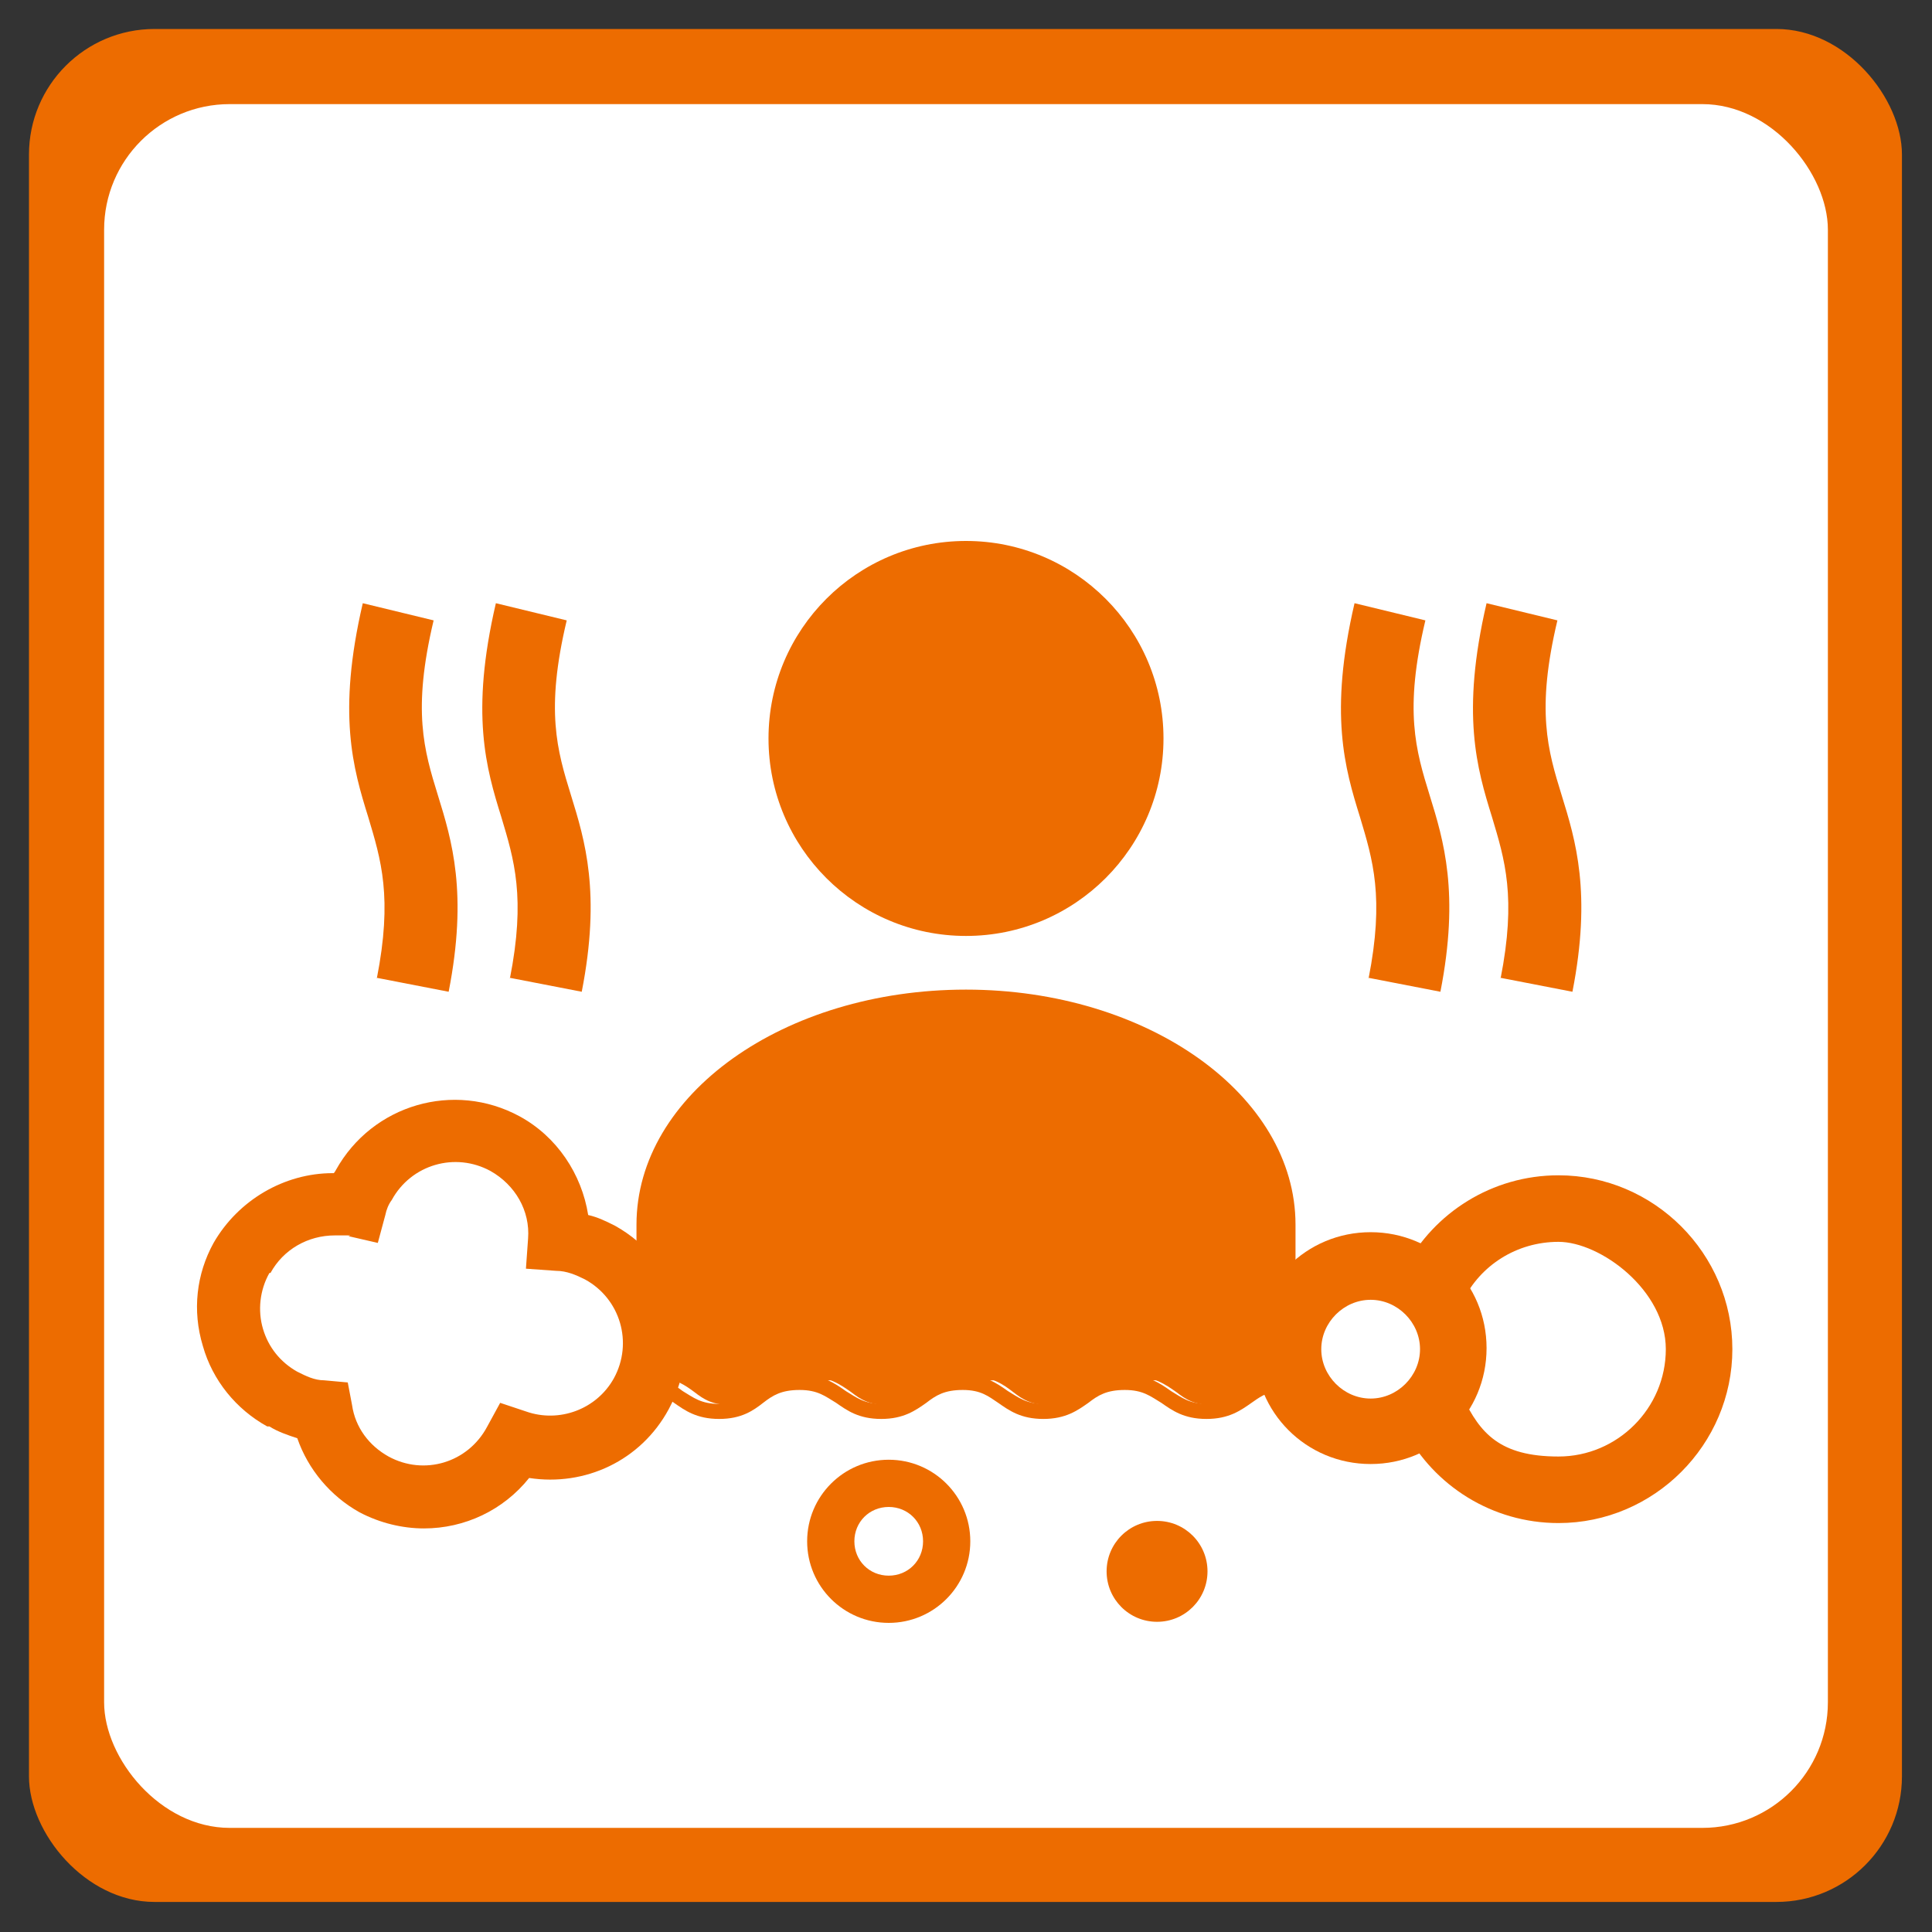
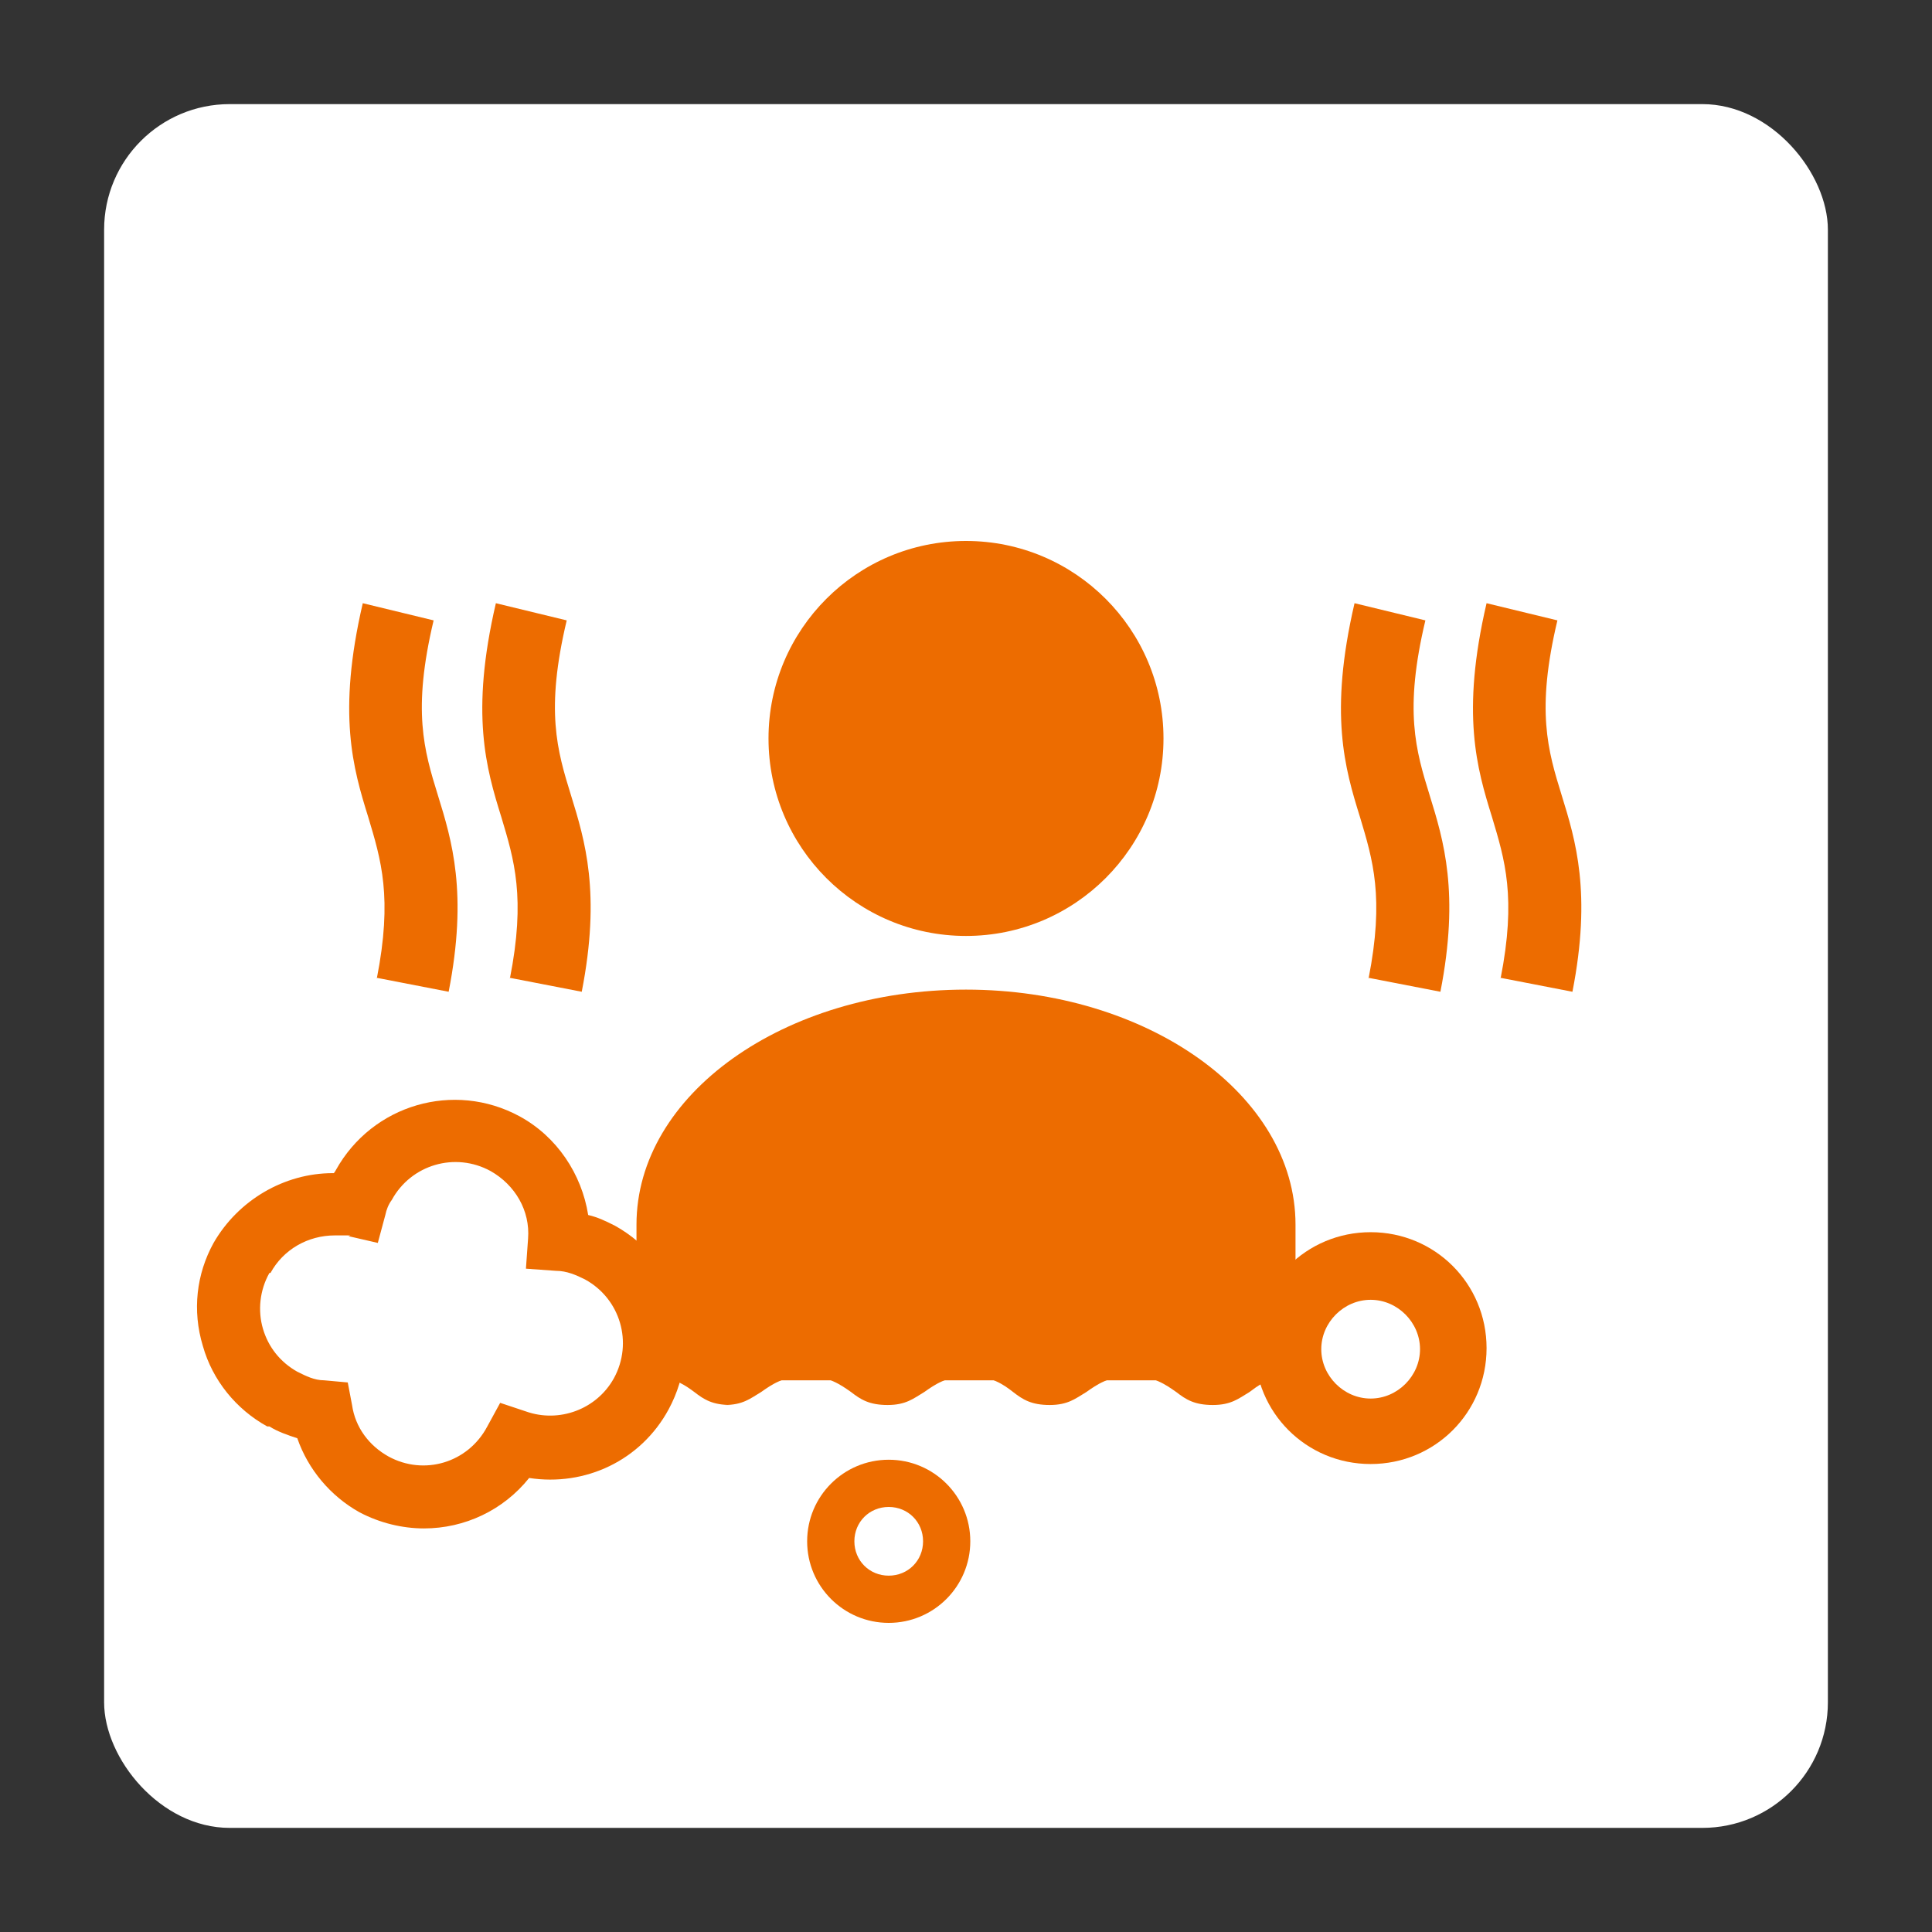
<svg xmlns="http://www.w3.org/2000/svg" id="b" version="1.1" viewBox="0 0 180 180">
  <rect x="0" y="0" width="180" height="180" fill="#333333" stroke="none" />
  <defs>
    <style>
      .st0 {
        fill: #fff;
      }

      .st1 {
        fill: #ed6c00;
      }
    </style>
  </defs>
-   <rect class="st1" x="2.7" y="2.7" width="174.5" height="174.5" rx="11.7" ry="11.7" />
  <rect class="st0" x="9.7" y="9.7" width="160.6" height="160.6" rx="11.7" ry="11.7" />
  <g>
    <g>
      <path class="st1" d="M90,92.2c-17,0-30.7,9.8-30.7,21.9v14.5h61.4v-14.5c0-12.1-13.8-21.9-30.7-21.9Z" />
      <circle class="st1" cx="90" cy="68.8" r="18.4" />
-       <path class="st1" d="M145.2,109.5c-6.2,0-11.6,3.5-14.3,8.6,2.2.3,4.1,1.4,5.4,3.1,1.6-3.3,5-5.5,8.9-5.5s10,4.5,10,10-4.5,10-10,10-7.3-2.2-8.9-5.5c-1.2,1.7-3.2,2.9-5.4,3.1,2.7,5.1,8.1,8.6,14.3,8.6,8.9,0,16.2-7.3,16.2-16.2s-7.3-16.2-16.2-16.2Z" />
      <path class="st1" d="M127.7,121.1c2.5,0,4.6,2.1,4.6,4.6s-2.1,4.6-4.6,4.6-4.6-2.1-4.6-4.6,2.1-4.6,4.6-4.6M127.7,114.8c-6,0-10.8,4.8-10.8,10.8s4.8,10.8,10.8,10.8,10.8-4.8,10.8-10.8-4.8-10.8-10.8-10.8h0Z" />
      <path class="st1" d="M82.8,140.4c1.8,0,3.2,1.4,3.2,3.2s-1.4,3.2-3.2,3.2-3.2-1.4-3.2-3.2,1.4-3.2,3.2-3.2M82.8,136c-4.2,0-7.6,3.4-7.6,7.6s3.4,7.6,7.6,7.6,7.6-3.4,7.6-7.6-3.4-7.6-7.6-7.6h0Z" />
-       <path class="st1" d="M107.8,141.7c-2.6,0-4.7,2.1-4.7,4.7s2.1,4.7,4.7,4.7,4.7-2.1,4.7-4.7-2.1-4.7-4.7-4.7h0Z" />
      <path class="st1" d="M25.1,132.9c.8.5,1.7.8,2.6,1.1,1,2.9,3.1,5.4,5.8,6.9,1.9,1,4,1.5,6,1.5,3.8,0,7.4-1.7,9.8-4.7,5.2.8,10.4-1.6,13-6.4h0c3.3-6.1,1.1-13.7-5-17.1-.8-.4-1.6-.8-2.5-1-.6-3.8-2.9-7.3-6.4-9.2-6.1-3.3-13.7-1.1-17.1,5,0,0-.1.2-.2.3,0,0,0,0-.1,0-4.5,0-8.8,2.5-11.1,6.5-1.6,2.9-2,6.3-1,9.6.9,3.2,3.1,5.9,6,7.5ZM25.2,118.6c1.2-2.2,3.5-3.5,6-3.5s.9,0,1.4.1l2.6.6.7-2.6c.1-.5.3-1,.6-1.4,1.8-3.3,5.9-4.5,9.2-2.7,2.3,1.3,3.7,3.7,3.5,6.3l-.2,2.8,2.8.2c1,0,1.9.4,2.7.8,3.3,1.8,4.5,5.9,2.7,9.2-1.6,2.9-5.1,4.2-8.2,3.1l-2.4-.8-1.2,2.2h0c-1.8,3.4-5.9,4.6-9.2,2.8-1.8-1-3.1-2.7-3.4-4.8l-.4-2.1-2.2-.2c-.9,0-1.7-.4-2.5-.8-1.6-.9-2.7-2.3-3.2-4-.5-1.7-.3-3.6.6-5.2Z" />
      <path class="st1" d="M35.1,91.1l6.7,1.3c1.8-9.2.3-14.1-1-18.3-1.3-4.2-2.4-7.9-.4-16.3l-6.6-1.6c-2.4,10.3-.9,15.4.5,19.9,1.2,4,2.3,7.5.8,15.1Z" />
      <path class="st1" d="M47.5,91.1l6.7,1.3c1.8-9.2.3-14.1-1-18.3-1.3-4.2-2.4-7.9-.4-16.3l-6.6-1.6c-2.4,10.3-.9,15.4.5,19.9,1.2,4,2.3,7.5.8,15.1Z" />
      <path class="st1" d="M127.5,91.1l6.7,1.3c1.8-9.2.3-14.1-1-18.3-1.3-4.2-2.4-7.9-.4-16.3l-6.6-1.6c-2.4,10.3-.9,15.4.5,19.9,1.2,4,2.3,7.5.8,15.1Z" />
      <path class="st1" d="M139.8,91.1l6.7,1.3c1.8-9.2.3-14.1-1-18.3-1.3-4.2-2.4-7.9-.4-16.3l-6.6-1.6c-2.4,10.3-.9,15.4.5,19.9,1.2,4,2.3,7.5.8,15.1Z" />
    </g>
    <g>
      <path class="st1" d="M67.5,130.9c1.7,0,2.4-.6,3.4-1.2,1-.7,2.1-1.5,4.2-1.5s3.2.8,4.2,1.5c.9.7,1.7,1.2,3.4,1.2s2.4-.6,3.4-1.2c1-.7,2.1-1.5,4.2-1.5s3.2.8,4.1,1.5c.9.7,1.7,1.2,3.4,1.2s2.4-.6,3.4-1.2c1-.7,2.1-1.5,4.2-1.5s3.2.8,4.2,1.5c.9.7,1.7,1.2,3.4,1.2s2.4-.6,3.4-1.2c.8-.6,1.6-1.2,3-1.4v-1.3h-57.8v1.3c1.4.2,2.3.8,3.1,1.4.9.7,1.7,1.2,3.4,1.2Z" />
      <path class="st1" d="M120,128.1c-.4,0-.8,0-1.1,0v1.4c.3,0,.7-.1,1.1-.1v-1.4Z" />
      <path class="st1" d="M60,128.1v1.4c.4,0,.8,0,1.1,0v-1.4c-.3,0-.7,0-1.1,0Z" />
-       <path class="st1" d="M115.9,129.6c-.9.7-1.7,1.2-3.4,1.2s-2.4-.6-3.4-1.2c-1-.7-2.1-1.5-4.2-1.5s-3.2.8-4.2,1.5c-.9.7-1.7,1.2-3.4,1.2s-2.4-.6-3.4-1.2c-1-.7-2.1-1.5-4.1-1.5s-3.2.8-4.2,1.5c-.9.7-1.7,1.2-3.4,1.2s-2.4-.6-3.4-1.2c-1-.7-2.1-1.5-4.2-1.5s-3.2.8-4.2,1.5c-.9.7-1.7,1.2-3.4,1.2s-2.4-.6-3.4-1.2c-.8-.6-1.7-1.2-3.1-1.4v1.4c1,.2,1.6.6,2.3,1.1,1,.7,2.1,1.5,4.2,1.5s3.2-.8,4.1-1.5c.9-.7,1.7-1.2,3.4-1.2s2.4.6,3.4,1.2c1,.7,2.1,1.5,4.2,1.5s3.2-.8,4.2-1.5c.9-.7,1.7-1.2,3.4-1.2s2.4.6,3.3,1.2c1,.7,2.1,1.5,4.2,1.5s3.2-.8,4.2-1.5c.9-.7,1.7-1.2,3.4-1.2s2.4.6,3.4,1.2c1,.7,2.1,1.5,4.2,1.5s3.2-.8,4.2-1.5c.7-.5,1.3-.9,2.2-1.1v-1.4c-1.4.2-2.3.8-3,1.4Z" />
    </g>
  </g>
</svg>